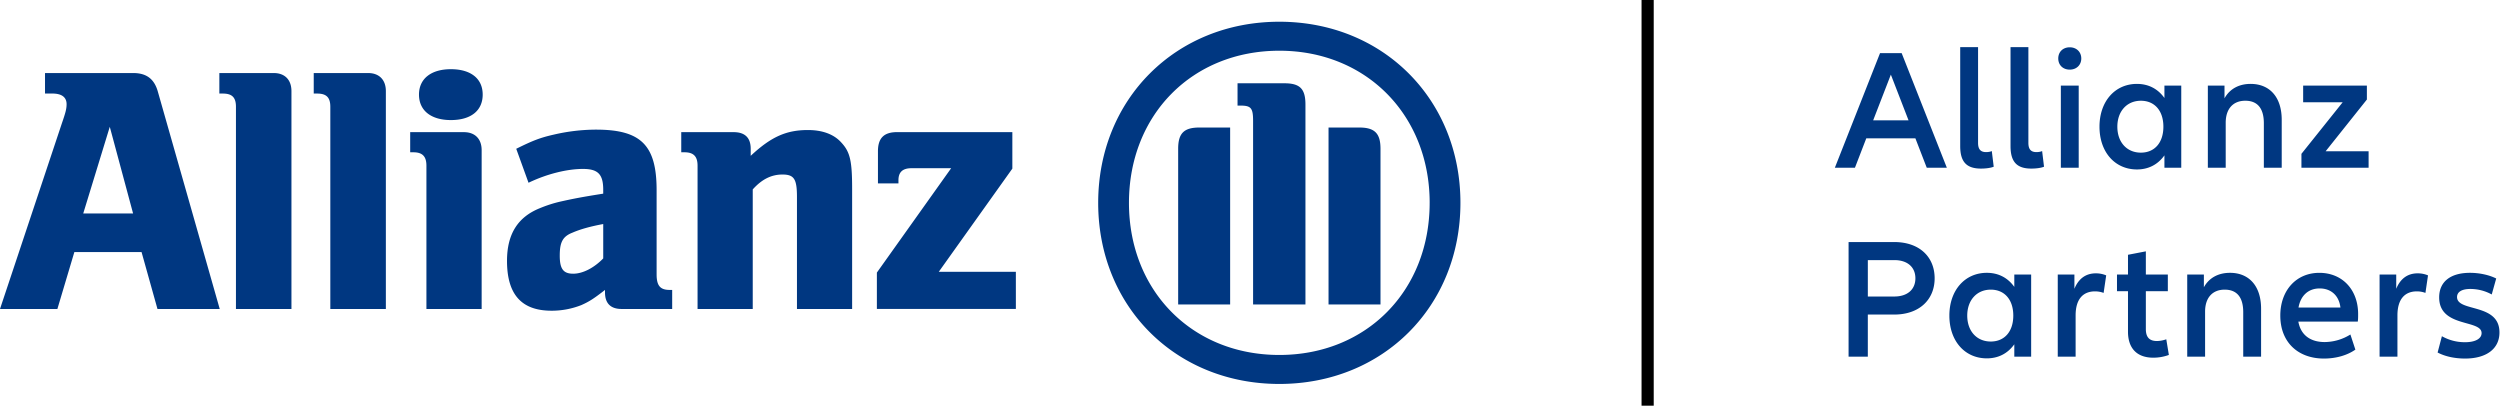
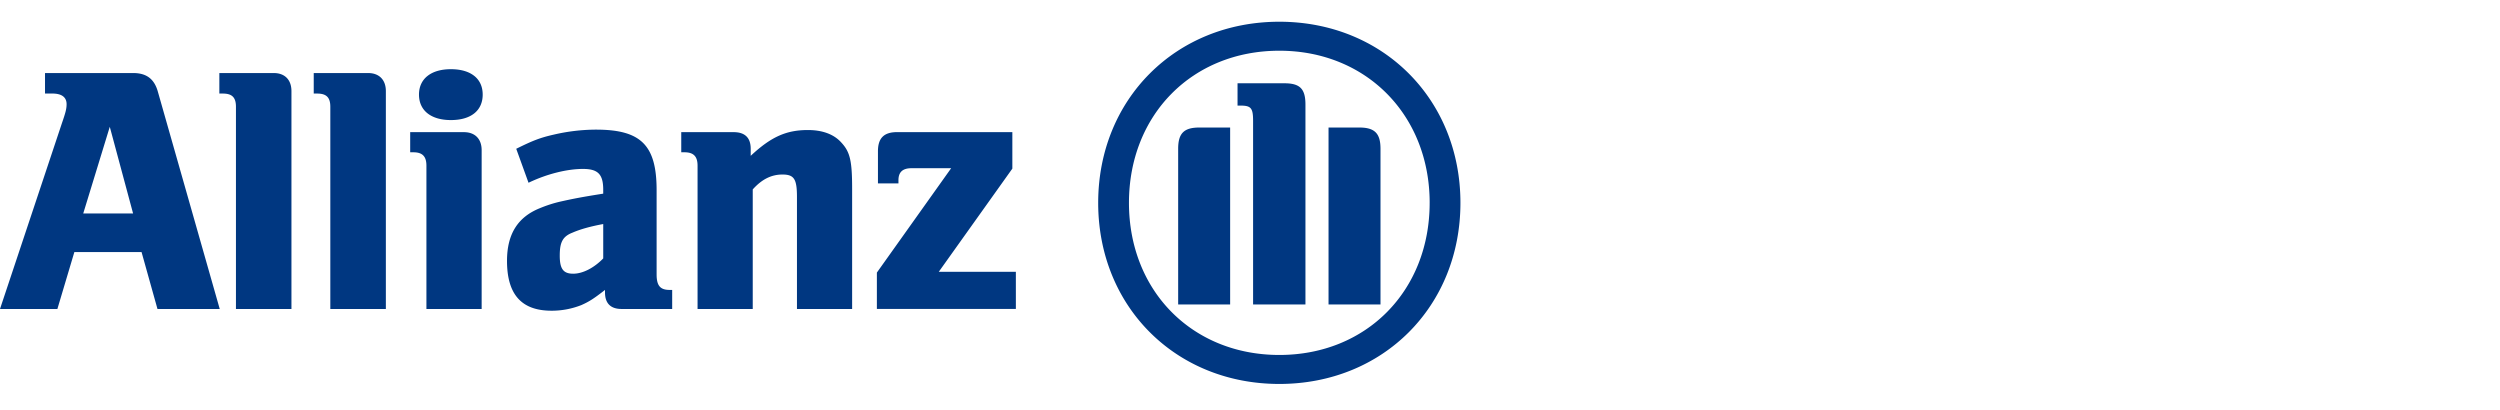
<svg xmlns="http://www.w3.org/2000/svg" fill="none" viewBox="0 0 195 32" id="Logo/AllianzPartners/Colour">
  <path fill="#003781" d="M10.38 16.648H6.493l2.07-6.757zM4.476 24.1 5.8 19.66h5.241l1.242 4.44h4.856L12.316 7.16c-.278-1-.884-1.463-1.935-1.463h-6.87v1.6h.578c.717 0 1.105.28 1.105.83 0 .36-.08.662-.366 1.487L0 24.1zM22.733 24.1V7.108c0-.885-.52-1.41-1.377-1.41h-4.247v1.6h.276c.717 0 1.019.304 1.019 1.027V24.1zM30.097 24.1V7.108c0-.885-.526-1.41-1.38-1.41h-4.246v1.6h.27c.72 0 1.024.304 1.024 1.027V24.1zM37.65 7.377c0-1.234-.913-1.98-2.482-1.98-1.544 0-2.487.746-2.487 1.98 0 1.248.943 1.988 2.487 1.988 1.569 0 2.482-.74 2.482-1.988M37.569 24.1V11.713c0-.883-.526-1.405-1.383-1.405h-4.191v1.57h.246c.718 0 1.02.328 1.02 1.047V24.1zM47.052 17.475v2.681c-.72.745-1.6 1.193-2.342 1.193-.777 0-1.049-.382-1.049-1.415 0-1.021.217-1.486.99-1.786.578-.252 1.323-.471 2.4-.673m-5.826-3.22c1.437-.69 3.01-1.078 4.25-1.078 1.162 0 1.576.414 1.576 1.62v.308c-1.765.28-2.316.392-3.312.612a10 10 0 0 0-1.63.522c-1.74.698-2.562 2.042-2.562 4.11 0 2.62 1.13 3.887 3.473 3.887a6.3 6.3 0 0 0 2.32-.437c.606-.269.965-.494 1.85-1.185v.192c0 .855.438 1.294 1.296 1.294h3.944v-1.486h-.194c-.744 0-1.02-.334-1.02-1.213v-6.57c0-3.501-1.214-4.72-4.721-4.72a14.7 14.7 0 0 0-3.305.39c-1.081.246-1.636.467-2.924 1.104zM58.714 24.1v-9.325c.72-.801 1.462-1.162 2.318-1.162.914 0 1.131.36 1.131 1.748V24.1h4.303v-9.378c0-2.182-.159-2.872-.851-3.613-.58-.639-1.462-.966-2.598-.966-1.684 0-2.87.523-4.462 2.012v-.55c0-.859-.449-1.297-1.33-1.297h-4.087v1.57h.248c.718 0 1.024.328 1.024 1.047V24.1zM79.237 21.203h-6.014l5.74-8.051v-2.846H69.97c-1.022 0-1.49.467-1.49 1.49v2.507h1.599v-.245c0-.634.33-.937 1.017-.937h3.094l-5.794 8.14v2.838h10.841zM101.825 23.748V8.156c0-1.242-.44-1.66-1.648-1.66h-3.649v1.74h.218c.834 0 .995.188.995 1.191v14.32zm1.801 0h4.053V11.605c0-1.22-.47-1.658-1.659-1.658h-2.394zm-7.675 0V9.947h-2.4c-1.189 0-1.654.439-1.654 1.658v12.143zm15.562-7.925c0 6.87-4.94 11.864-11.726 11.864-6.788 0-11.728-4.995-11.728-11.864C88.06 8.95 93 3.956 99.788 3.956c6.786 0 11.726 5.026 11.726 11.867m2.4 0c0-8.079-6.044-14.128-14.127-14.128-8.086 0-14.128 6.049-14.128 14.128 0 8.088 6.042 14.125 14.128 14.125 8.084 0 14.127-6.037 14.127-14.125" />
-   <path fill="#000" d="M128.99 0h-.949v31.643h.949z" />
-   <path fill="#003781" d="M149.401 10.792h-3.832l-.884 2.292h-1.567l3.524-8.938h1.688l3.524 8.938h-1.567zm-.535-1.407-1.379-3.564-1.38 3.564zM154.289 3.677v7.463c0 .51.202.724.63.724.161 0 .322-.027.442-.08l.148 1.22c-.228.093-.59.146-.991.146-1.113 0-1.622-.508-1.622-1.754V3.677zM158.214 3.677v7.463c0 .51.202.724.63.724.161 0 .322-.027.442-.08l.148 1.22c-.228.093-.59.146-.992.146-1.112 0-1.621-.508-1.621-1.754V3.677zM160.544 4.561c0-.51.362-.871.898-.871.523 0 .898.361.898.871s-.375.87-.898.87c-.536 0-.898-.36-.898-.87m1.595 2.117v6.405h-1.393V6.678zM163.76 9.88c0-1.969 1.205-3.336 2.921-3.336.857 0 1.608.35 2.144 1.1v-.966h1.313v6.405h-1.313v-.965c-.536.75-1.287 1.099-2.144 1.099-1.716 0-2.921-1.353-2.921-3.336m4.984 0c0-1.259-.697-2.023-1.755-2.023-1.1 0-1.836.83-1.836 2.024 0 1.206.736 2.024 1.836 2.024 1.058 0 1.755-.764 1.755-2.024M177.974 9.345v3.738h-1.394v-3.47c0-1.193-.523-1.756-1.447-1.756-.951 0-1.528.63-1.528 1.715v3.512h-1.393V6.678h1.299v.992c.429-.777 1.18-1.126 2.037-1.126 1.488 0 2.426 1.032 2.426 2.8M184.751 11.797v1.287h-5.239v-1.085l3.215-4.02h-3.081v-1.3h4.971v1.084l-3.216 4.034zM150.902 21.708c0 1.66-1.193 2.827-3.149 2.827h-2.063v3.283h-1.501V18.88h3.564c1.956 0 3.149 1.154 3.149 2.828m-1.501 0c0-.845-.589-1.42-1.647-1.42h-2.063v2.84h2.063c1.058 0 1.647-.576 1.647-1.42M152.051 24.615c0-1.969 1.206-3.335 2.921-3.335.858 0 1.608.348 2.144 1.098v-.964h1.314v6.404h-1.314v-.964c-.536.75-1.286 1.098-2.144 1.098-1.715 0-2.921-1.353-2.921-3.337m4.986 0c0-1.259-.698-2.023-1.756-2.023-1.099 0-1.836.831-1.836 2.023 0 1.207.737 2.024 1.836 2.024 1.058 0 1.756-.764 1.756-2.024M164.283 21.48l-.201 1.367a1.9 1.9 0 0 0-.67-.12c-.924 0-1.514.59-1.514 1.876v3.215h-1.393v-6.404h1.299v1.112c.335-.817.912-1.206 1.675-1.206q.422 0 .804.16M169.171 27.685a3.5 3.5 0 0 1-1.219.214c-1.274 0-1.969-.737-1.969-2.024v-3.162h-.858v-1.3h.858v-1.54l1.393-.268v1.809h1.715v1.3h-1.715v2.96c0 .67.322.925.857.925.254 0 .51-.054.737-.134zM176.365 24.08v3.738h-1.393v-3.47c0-1.193-.523-1.756-1.447-1.756-.951 0-1.528.63-1.528 1.715v3.511h-1.393v-6.404h1.299v.991c.429-.777 1.18-1.125 2.037-1.125 1.487 0 2.425 1.03 2.425 2.8M183.907 25.085h-4.636c.188 1.058.952 1.595 2.051 1.595a3.84 3.84 0 0 0 2.009-.59l.388 1.18c-.63.442-1.501.697-2.452.697-2.01 0-3.403-1.26-3.403-3.35 0-1.97 1.247-3.336 3.042-3.336s3.028 1.313 3.028 3.215c0 .24 0 .414-.027.589m-4.623-1.1h3.27c-.107-.91-.71-1.487-1.622-1.487-.884 0-1.486.564-1.648 1.488M189.385 21.48l-.201 1.367a1.9 1.9 0 0 0-.67-.12c-.925 0-1.514.59-1.514 1.876v3.215h-1.393v-6.404h1.299v1.112c.335-.817.912-1.206 1.675-1.206q.423 0 .804.16M190.468 26.224a3.6 3.6 0 0 0 1.81.468c.804 0 1.286-.28 1.286-.71 0-1.084-3.309-.401-3.309-2.786 0-1.233.898-1.916 2.399-1.916.764 0 1.514.173 2.05.442l-.349 1.247a3.45 3.45 0 0 0-1.675-.43c-.696 0-1.031.255-1.031.63 0 1.193 3.309.443 3.309 2.76 0 1.287-1.032 2.038-2.68 2.038-.844 0-1.581-.175-2.144-.47z" />
</svg>